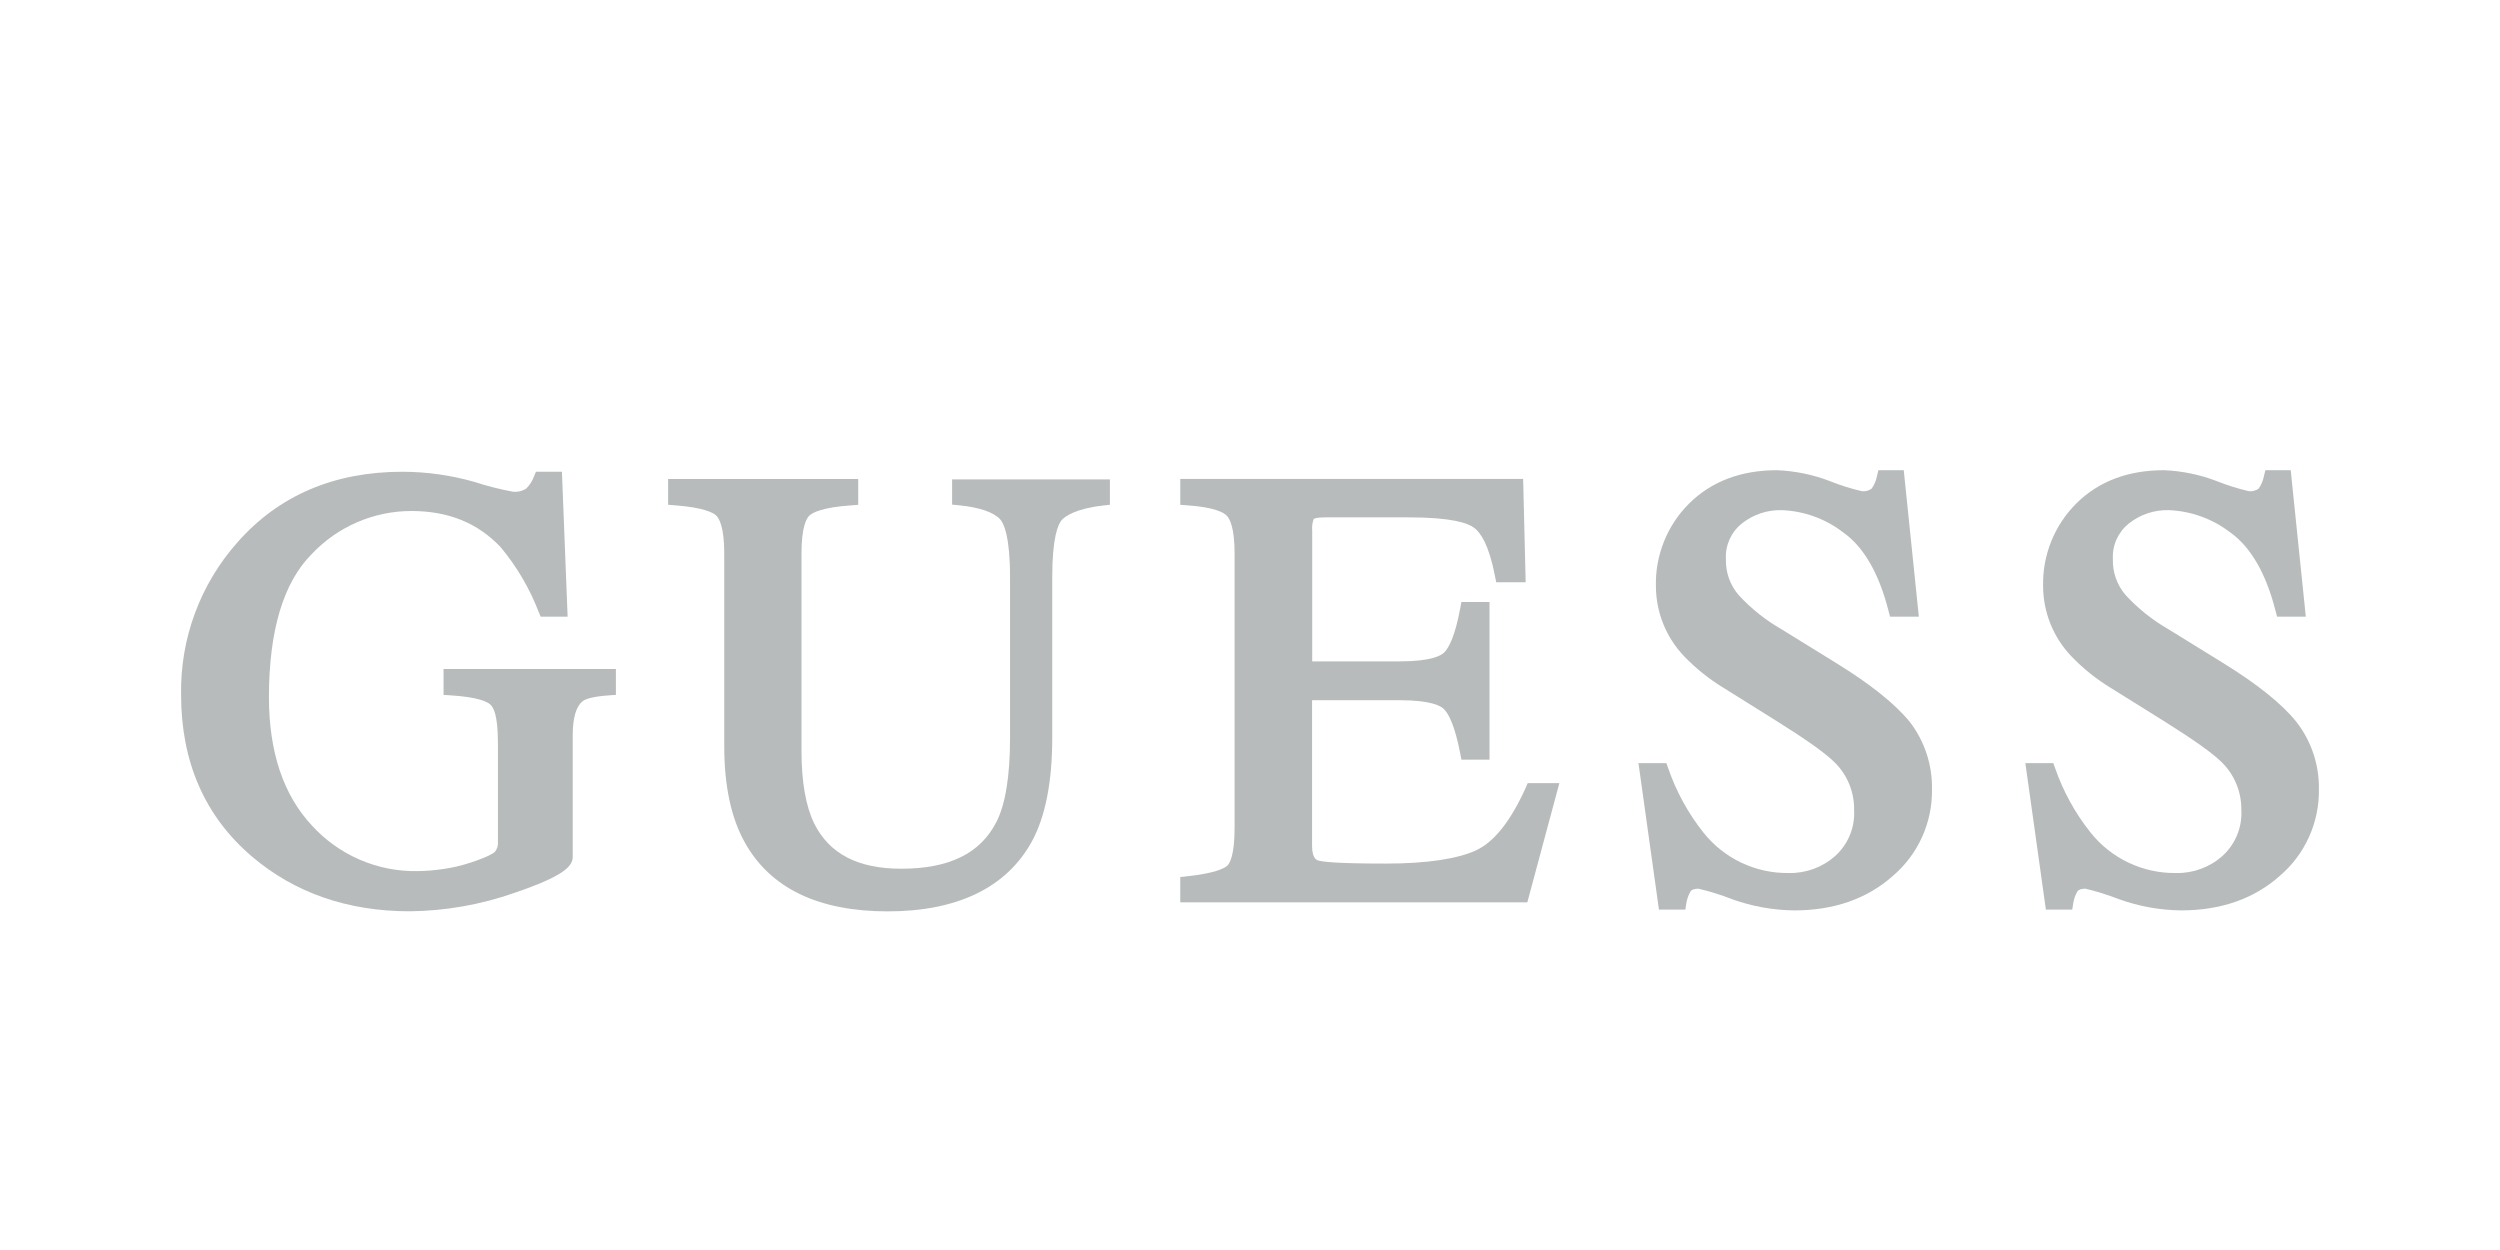
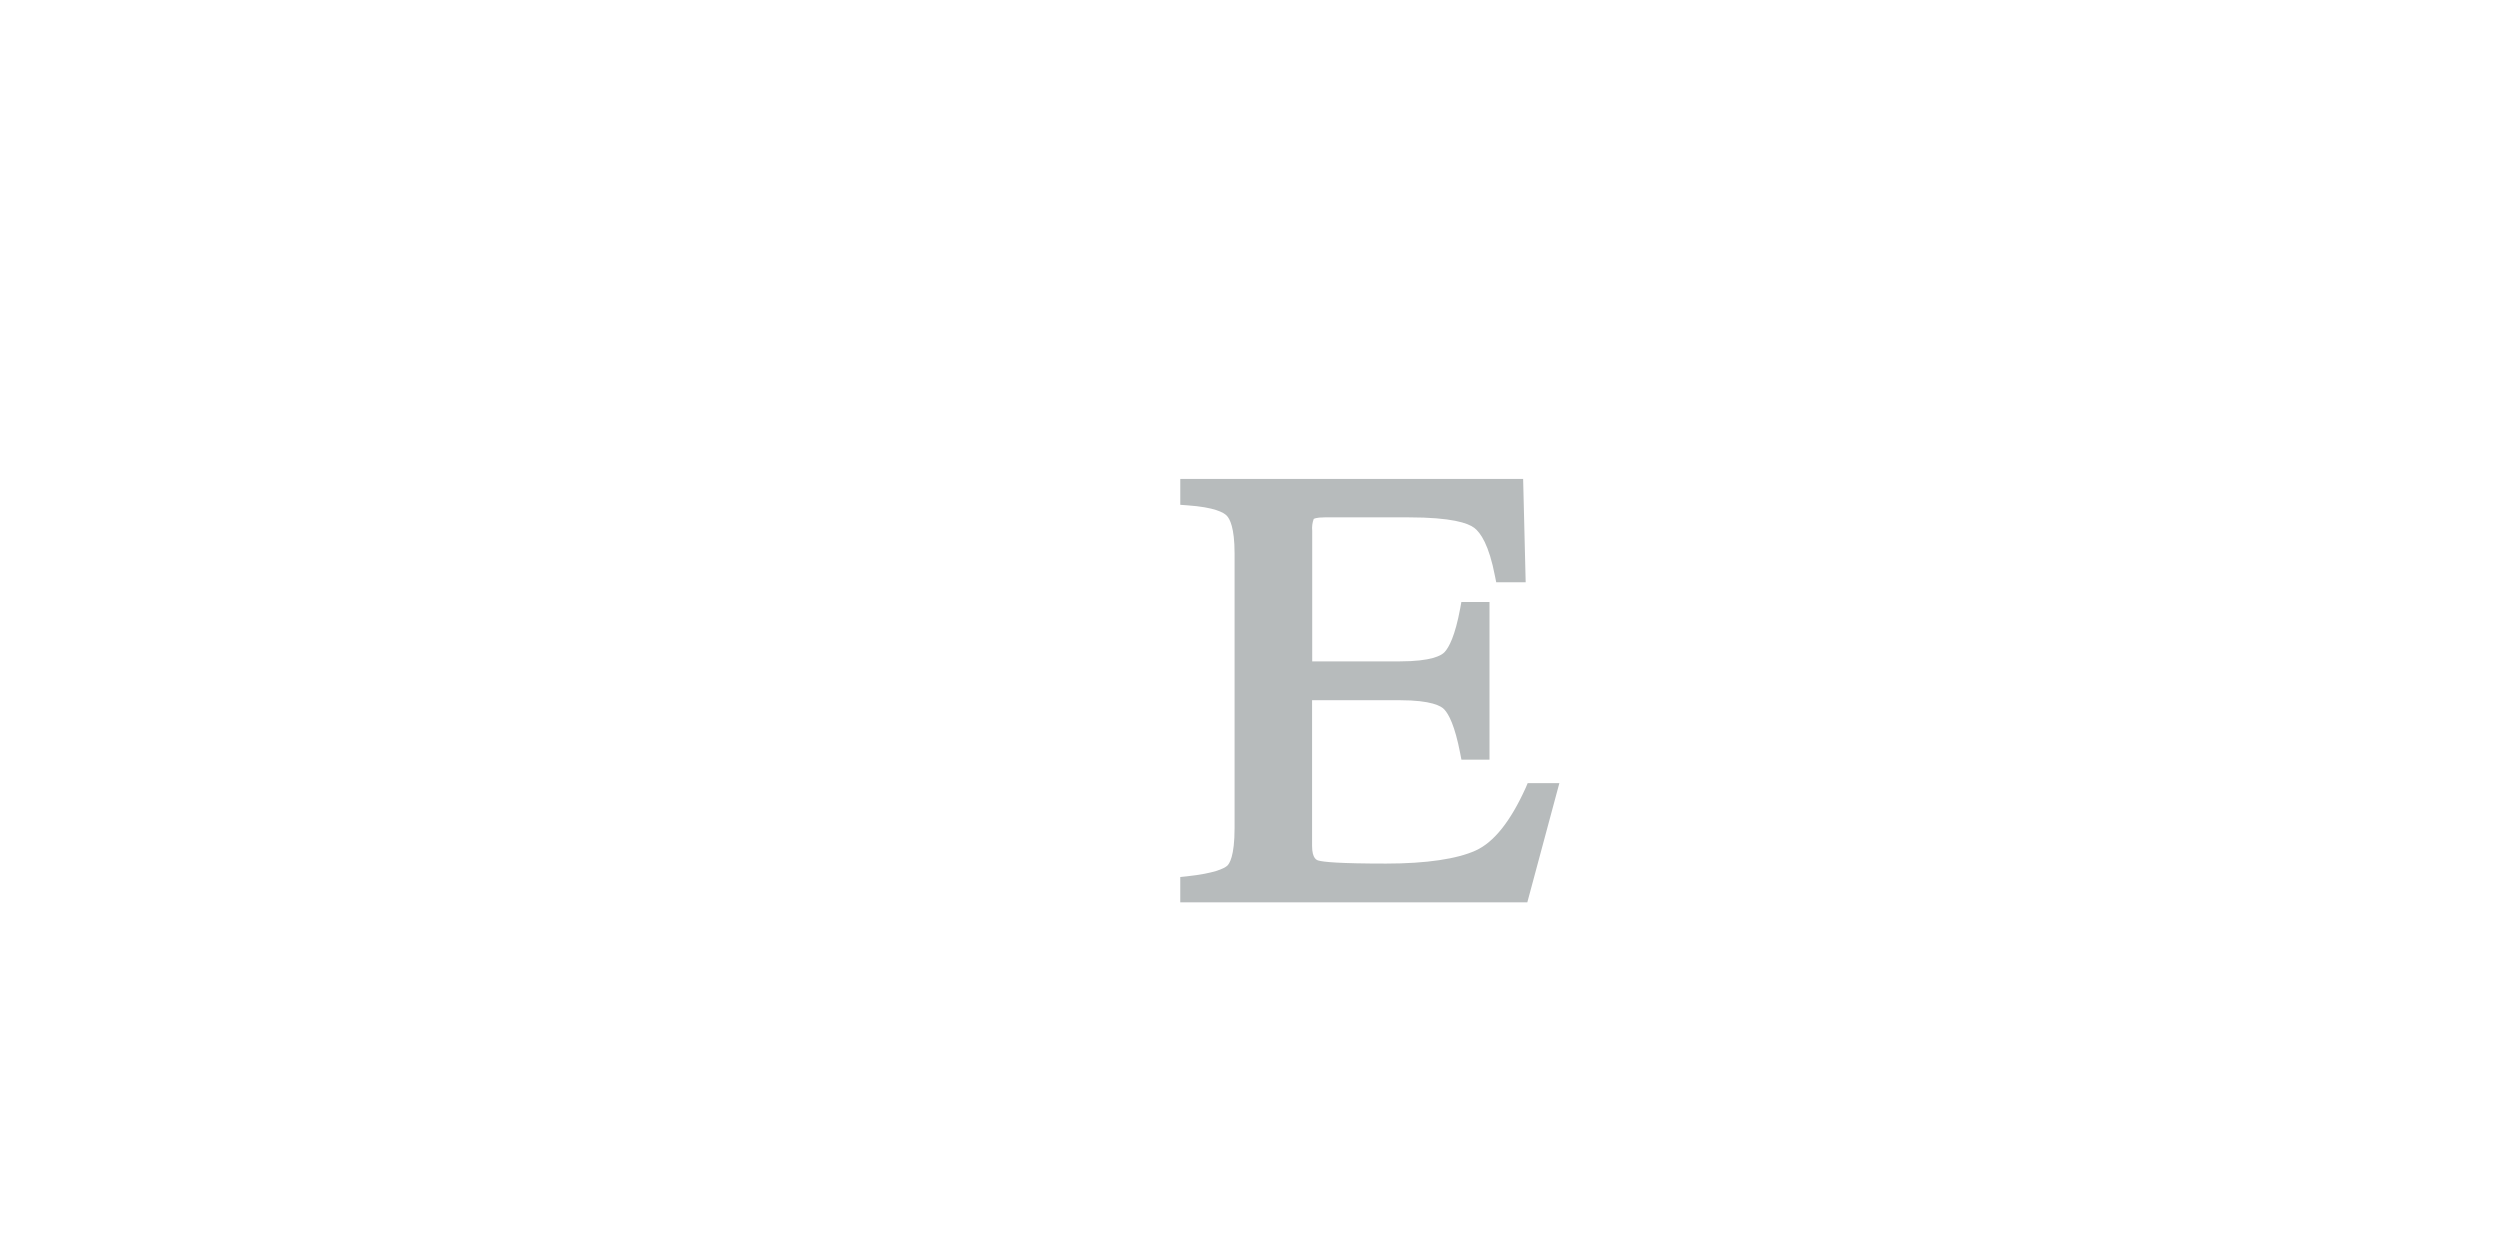
<svg xmlns="http://www.w3.org/2000/svg" width="160" height="80" viewBox="0 0 160 80" fill="none">
-   <path d="M28.387 44.474L28.833 44.502C30.589 44.612 31.181 44.908 31.376 45.086C31.571 45.264 31.867 45.706 31.867 47.58V53.878C31.878 53.994 31.866 54.111 31.831 54.223C31.796 54.334 31.74 54.438 31.664 54.527C31.583 54.604 31.258 54.831 30.087 55.216C29.518 55.403 28.933 55.539 28.339 55.621C27.802 55.701 27.26 55.744 26.717 55.751C25.448 55.773 24.189 55.524 23.024 55.02C21.859 54.516 20.815 53.77 19.961 52.831C18.136 50.884 17.212 48.123 17.212 44.623C17.212 40.361 18.137 37.275 19.957 35.454C20.774 34.588 21.76 33.897 22.853 33.424C23.946 32.951 25.124 32.706 26.316 32.704C28.696 32.704 30.574 33.466 32.046 35.024C33.078 36.265 33.9 37.666 34.479 39.173L34.601 39.465H36.328L35.963 30.191H34.3L34.178 30.487C34.072 30.778 33.905 31.042 33.687 31.262C33.428 31.433 33.115 31.505 32.807 31.465C31.983 31.313 31.17 31.105 30.374 30.845C28.872 30.415 27.317 30.195 25.755 30.192C21.396 30.192 17.847 31.705 15.211 34.693C12.817 37.38 11.524 40.872 11.59 44.47C11.59 48.781 13.123 52.268 16.14 54.831C18.869 57.147 22.259 58.323 26.217 58.323C28.502 58.3 30.768 57.901 32.924 57.143C36.022 56.089 36.655 55.46 36.655 54.84V47.058C36.655 45.951 36.87 45.201 37.288 44.88C37.422 44.771 37.823 44.58 38.971 44.503L39.417 44.471V42.816H28.387V44.475V44.474Z" fill="#B7BBBC" />
-   <path d="M60.935 32.296L61.365 32.337C62.663 32.467 63.575 32.771 64.001 33.225C64.24 33.481 64.642 34.3 64.642 36.94V47.232C64.642 49.665 64.35 51.478 63.766 52.613C62.74 54.62 60.749 55.598 57.683 55.598C54.905 55.598 53.08 54.649 52.107 52.699C51.576 51.612 51.296 50.051 51.296 48.064V35.416C51.296 33.705 51.62 33.157 51.815 32.983C52.01 32.809 52.626 32.468 54.483 32.342L54.925 32.31V30.655H42.759V32.305L43.221 32.342C45.026 32.48 45.654 32.812 45.841 32.999C46.028 33.186 46.352 33.721 46.352 35.432V47.772C46.352 50.29 46.794 52.358 47.666 53.912C49.288 56.84 52.37 58.328 56.811 58.328C61.252 58.328 64.403 56.819 66.033 53.867C66.901 52.273 67.343 50.047 67.343 47.249V36.941C67.343 34.386 67.72 33.551 67.943 33.291C68.166 33.031 68.888 32.541 70.628 32.35L71.033 32.305V30.683H60.935V32.297V32.296Z" fill="#B7BBBC" />
  <path d="M97.647 50.415C96.682 52.548 95.62 53.899 94.44 54.434C93.26 54.969 91.305 55.269 88.705 55.269C85.688 55.269 84.687 55.164 84.378 55.074C84.281 55.046 83.973 54.96 83.973 54.141V44.814H89.597C91.6 44.814 92.244 45.187 92.436 45.406C92.712 45.698 93.109 46.424 93.453 48.212L93.531 48.618H95.328V38.528H93.527L93.454 38.934C93.126 40.71 92.729 41.436 92.456 41.732C92.25 41.955 91.601 42.328 89.582 42.328H83.981V33.966C83.956 33.71 83.989 33.453 84.078 33.212C84.078 33.212 84.213 33.111 84.78 33.111H90.165C92.903 33.111 93.953 33.476 94.354 33.784C94.755 34.092 95.295 34.863 95.68 36.878L95.758 37.263H97.643L97.481 30.653H75.538V32.308L75.98 32.34C77.74 32.462 78.32 32.806 78.51 33.001C78.701 33.196 79.013 33.755 79.013 35.414V53.002C79.013 54.815 78.676 55.293 78.534 55.415C78.331 55.585 77.723 55.894 75.963 56.084L75.537 56.129V57.751H97.748L99.8 50.119H97.772L97.647 50.415Z" fill="#B7BBBC" />
-   <path d="M117.502 42.426L114.03 40.281C113.002 39.693 112.07 38.95 111.269 38.079C110.724 37.441 110.434 36.623 110.458 35.784C110.433 35.349 110.514 34.915 110.692 34.517C110.871 34.12 111.142 33.771 111.484 33.501C112.201 32.93 113.097 32.629 114.014 32.649C115.444 32.7 116.822 33.196 117.956 34.068C119.279 35.001 120.256 36.696 120.868 39.105L120.961 39.466H122.806L121.84 30.094H120.219L120.129 30.459C120.075 30.751 119.959 31.027 119.789 31.27C119.608 31.403 119.383 31.463 119.16 31.436C118.469 31.275 117.792 31.062 117.133 30.799C116.044 30.378 114.894 30.139 113.726 30.093C111.419 30.093 109.534 30.811 108.106 32.222C107.407 32.916 106.859 33.746 106.493 34.66C106.127 35.574 105.951 36.554 105.978 37.538C105.989 39.2 106.635 40.796 107.782 41.999C108.535 42.782 109.385 43.463 110.313 44.027L113.682 46.132C115.584 47.32 116.837 48.212 117.409 48.784C117.811 49.177 118.13 49.648 118.345 50.168C118.56 50.688 118.669 51.246 118.662 51.809C118.697 52.365 118.606 52.922 118.395 53.439C118.184 53.955 117.859 54.417 117.445 54.79C116.631 55.509 115.575 55.896 114.489 55.873C113.439 55.889 112.399 55.663 111.449 55.213C110.5 54.763 109.667 54.101 109.015 53.278C108.034 52.041 107.272 50.646 106.76 49.154L106.646 48.842H104.862L106.172 58.214H107.863L107.925 57.808C107.967 57.546 108.056 57.293 108.188 57.062C108.256 56.94 108.431 56.879 108.699 56.875C109.428 57.048 110.144 57.271 110.84 57.544C112.12 58.007 113.469 58.251 114.831 58.266C117.374 58.266 119.494 57.524 121.141 56.06C121.941 55.377 122.582 54.526 123.015 53.567C123.448 52.608 123.664 51.565 123.647 50.513C123.675 48.957 123.176 47.437 122.227 46.202C121.302 45.063 119.713 43.785 117.503 42.427L117.502 42.426Z" fill="#B7BBBC" />
-   <path d="M146.988 46.222C146.067 45.062 144.477 43.789 142.268 42.426L138.796 40.281C137.768 39.693 136.836 38.95 136.035 38.079C135.488 37.442 135.199 36.623 135.224 35.784C135.2 35.349 135.281 34.915 135.459 34.518C135.638 34.121 135.909 33.772 136.249 33.501C136.968 32.93 137.866 32.628 138.784 32.649C140.214 32.702 141.591 33.198 142.726 34.068C144.044 35.001 145.026 36.696 145.638 39.105L145.731 39.466H147.572L146.606 30.094H144.985L144.895 30.459C144.839 30.75 144.723 31.026 144.555 31.27C144.373 31.403 144.146 31.462 143.922 31.436C143.231 31.274 142.554 31.061 141.894 30.799C140.807 30.378 139.657 30.14 138.492 30.093C136.184 30.093 134.3 30.811 132.883 32.222C132.186 32.917 131.639 33.747 131.273 34.661C130.908 35.575 130.733 36.554 130.759 37.538C130.77 39.2 131.416 40.796 132.563 41.999C133.313 42.782 134.163 43.463 135.09 44.027L138.464 46.132C140.366 47.32 141.619 48.212 142.191 48.784C142.592 49.178 142.91 49.649 143.126 50.169C143.341 50.689 143.45 51.247 143.444 51.809C143.479 52.365 143.388 52.922 143.177 53.439C142.966 53.955 142.641 54.417 142.227 54.79C141.413 55.509 140.357 55.896 139.271 55.873C138.22 55.888 137.18 55.662 136.23 55.212C135.28 54.762 134.446 54.1 133.792 53.277C132.808 52.041 132.041 50.646 131.525 49.153L131.411 48.841H129.623L130.936 58.213H132.623L132.688 57.807C132.727 57.544 132.815 57.291 132.947 57.061C133.02 56.939 133.194 56.878 133.462 56.874C134.189 57.048 134.905 57.272 135.603 57.543C136.882 58.007 138.232 58.251 139.594 58.265C142.132 58.265 144.257 57.523 145.904 56.059C146.704 55.376 147.344 54.525 147.777 53.566C148.21 52.607 148.427 51.564 148.41 50.512C148.435 48.962 147.933 47.449 146.987 46.222H146.988Z" fill="#B7BBBC" />
</svg>